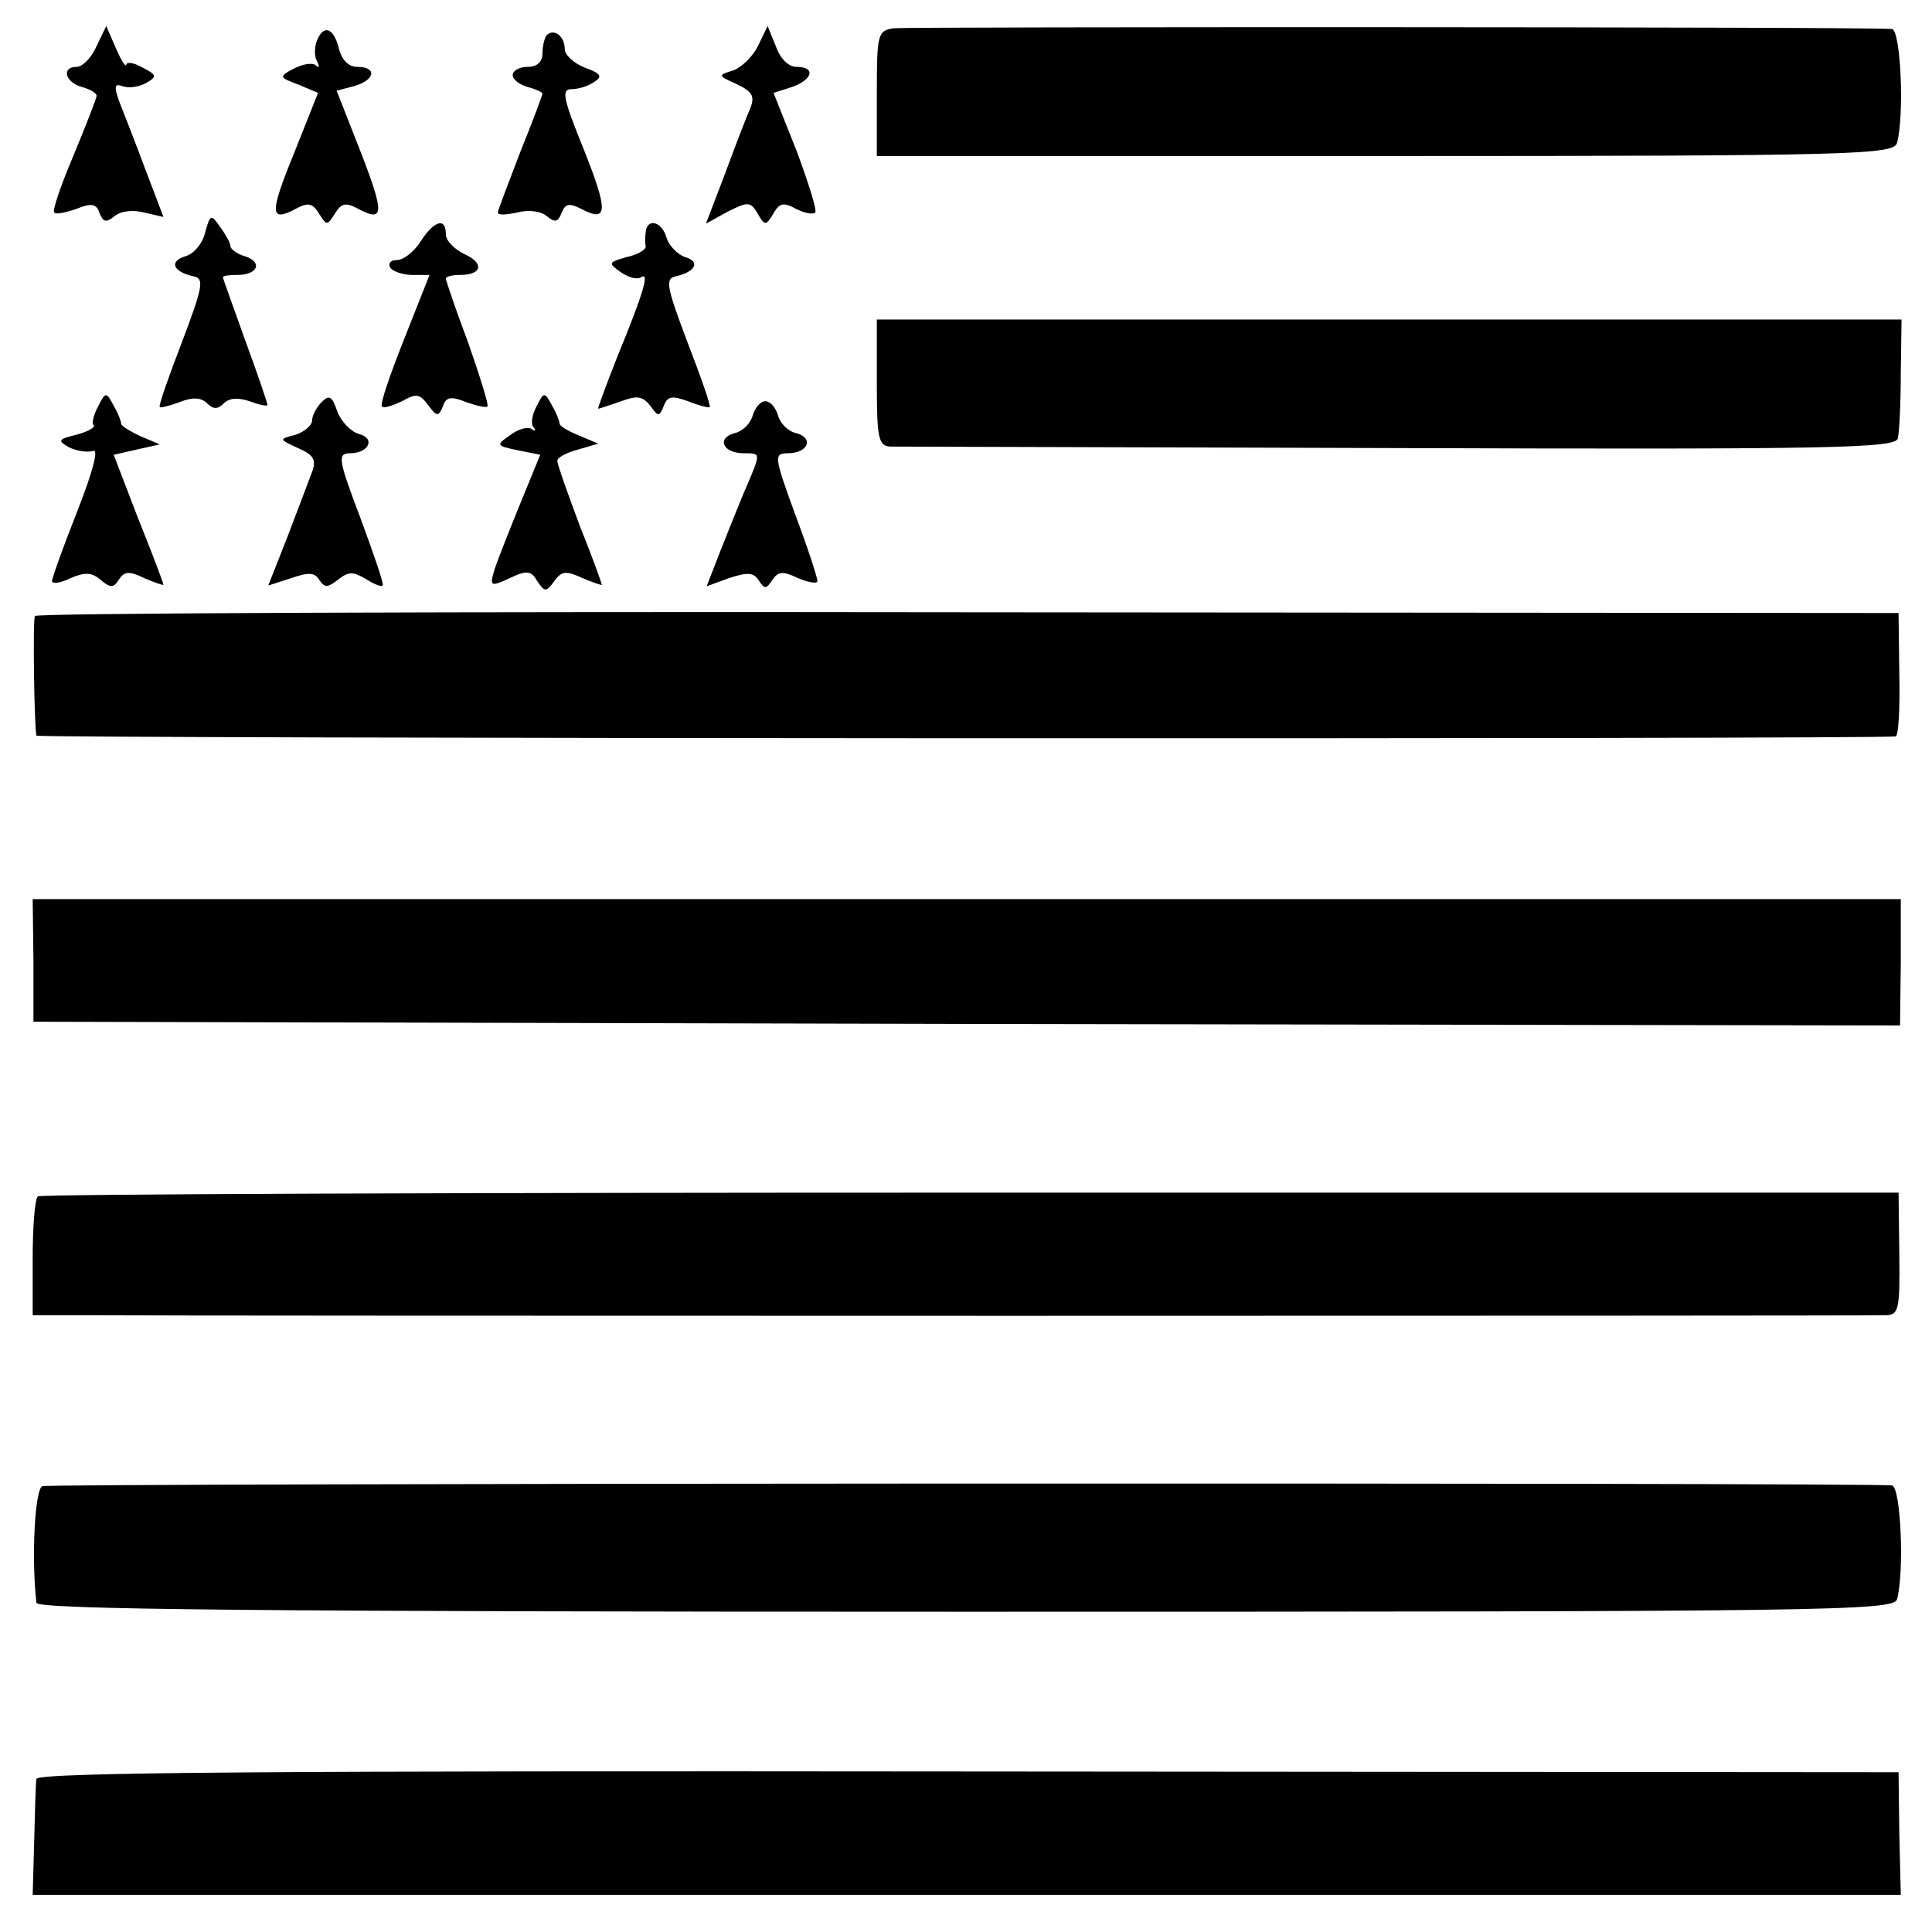
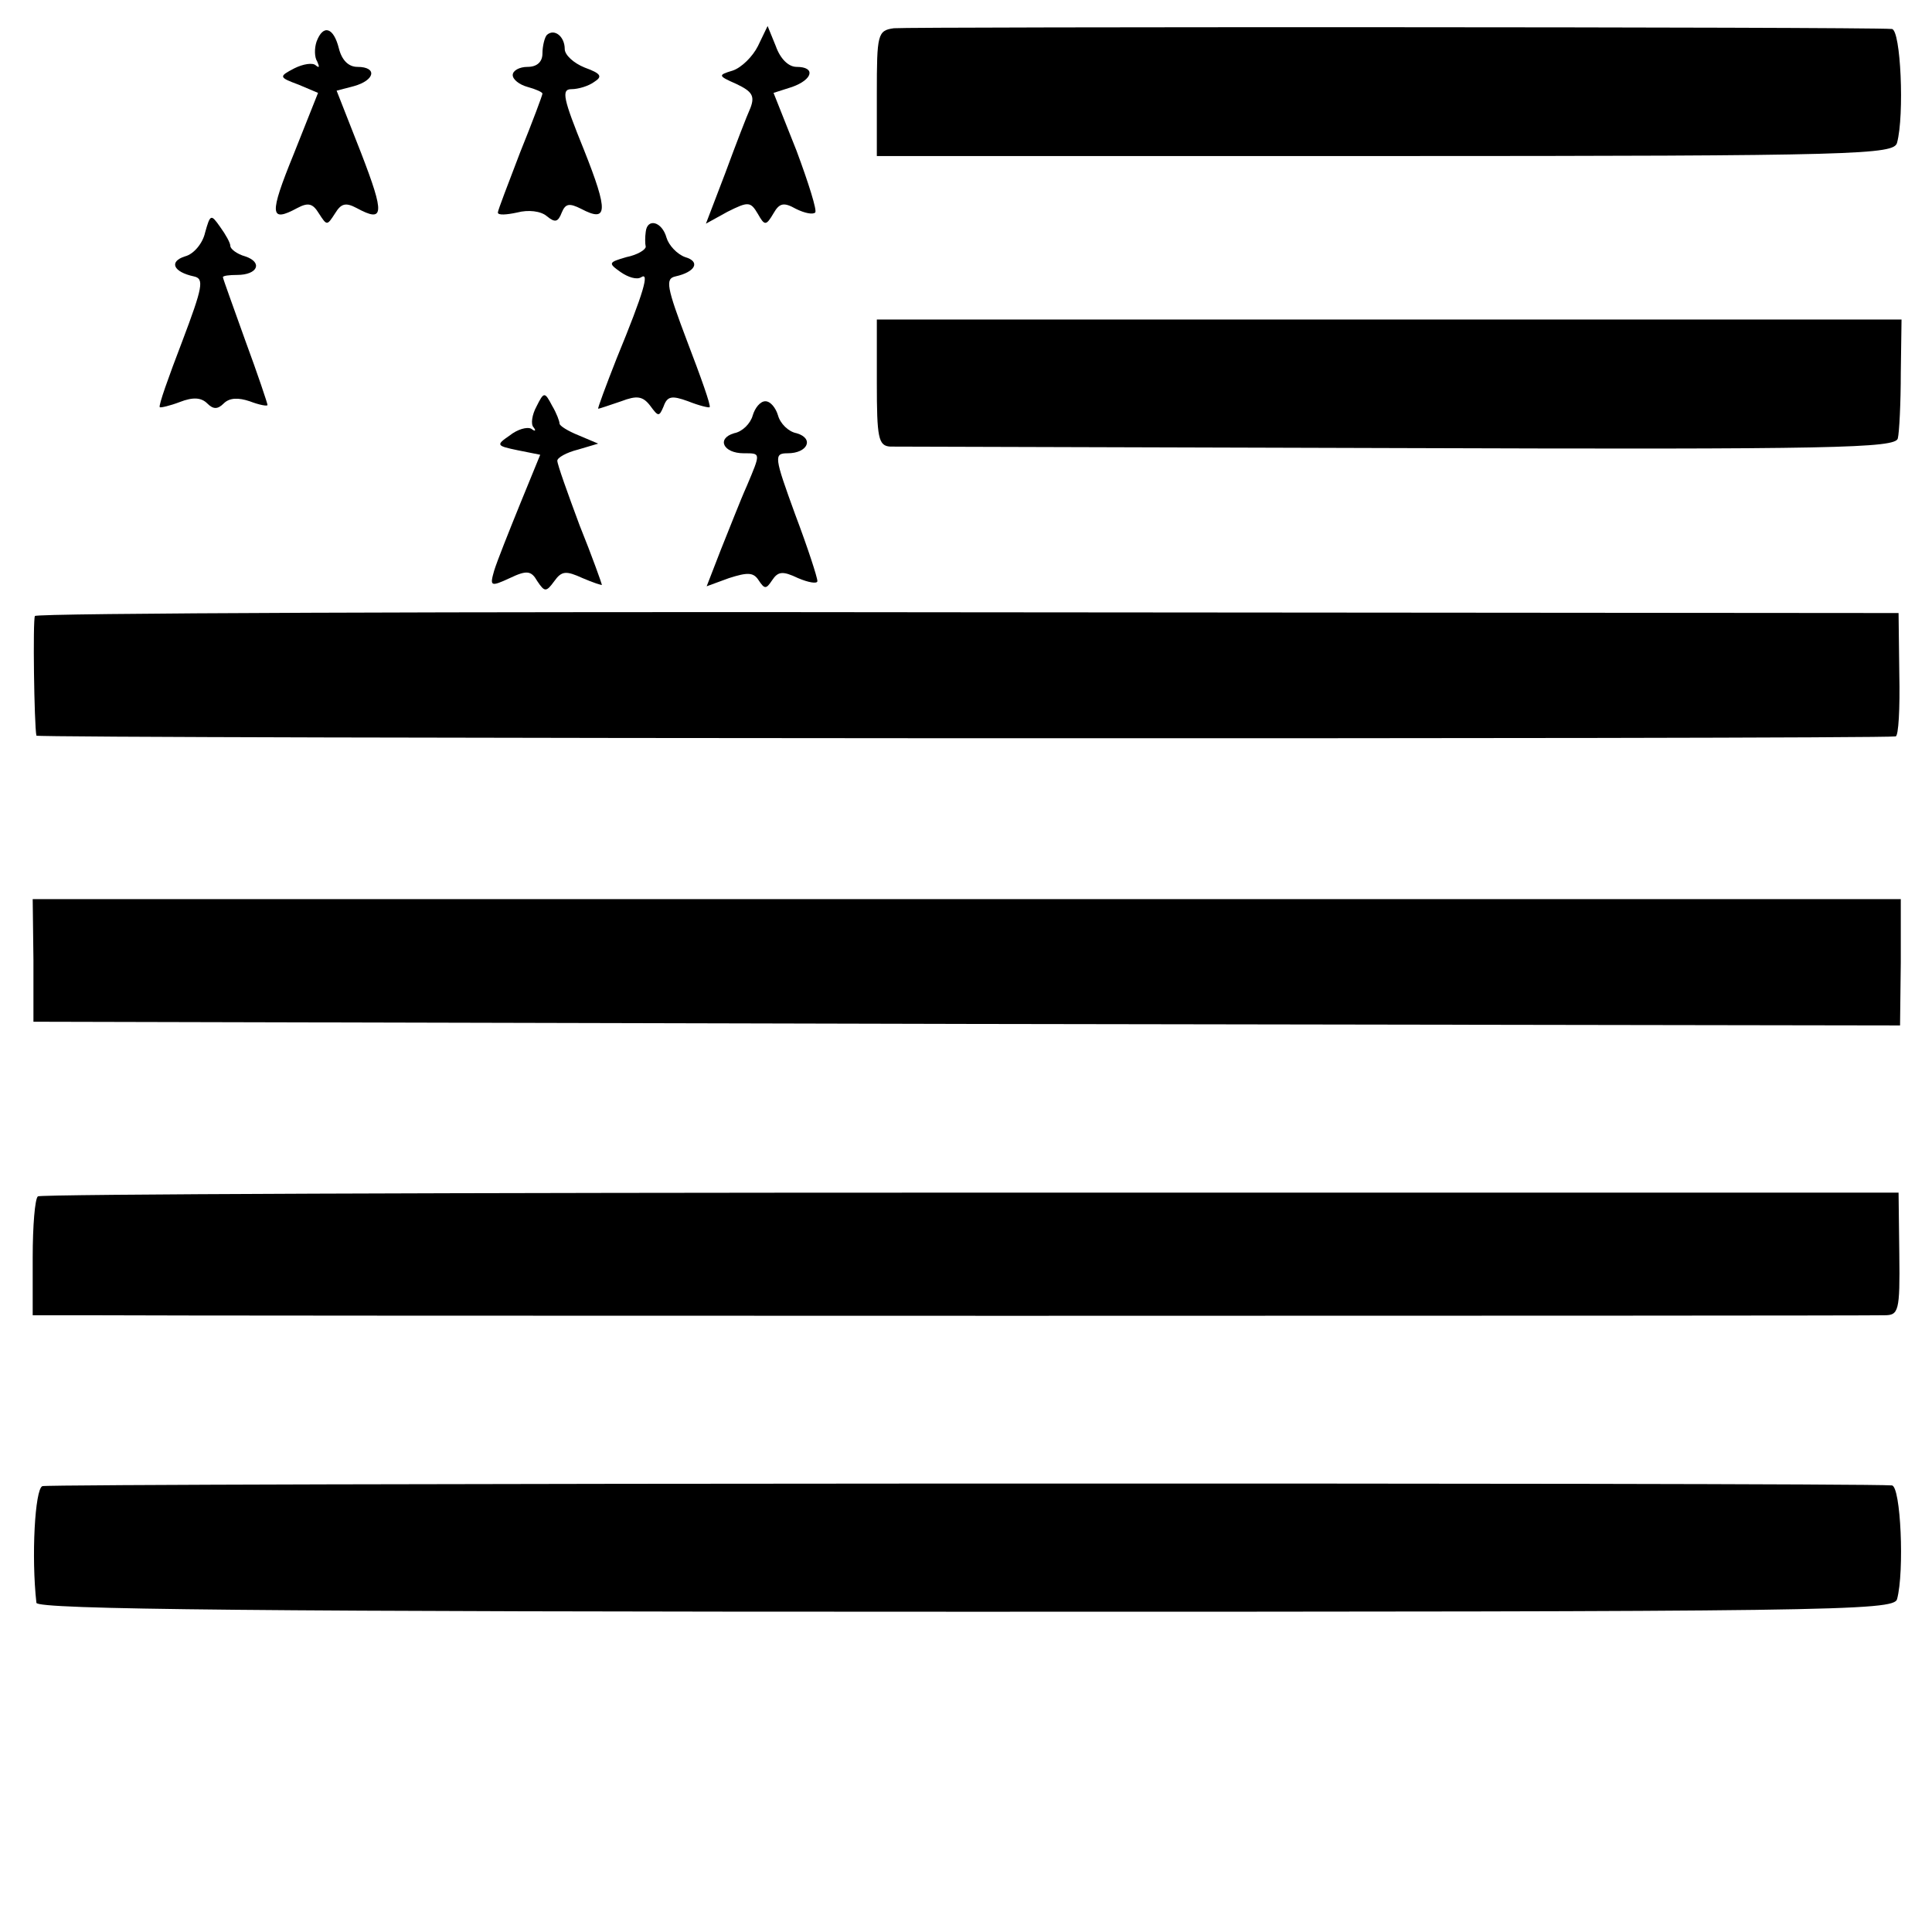
<svg xmlns="http://www.w3.org/2000/svg" version="1.0" width="260pt" height="260pt" viewBox="0 0 260 260" preserveAspectRatio="xMidYMid meet">
  <g transform="translate(0,260) scale(0.1,-0.1)" fill="#000000" stroke="none">
    <path d="M1203 2562 c-22 -3 -23 -8 -23 -88 l0 -84 684 0 c640 0 685 2 689 18 10 37 5 152 -7 153 -36 3 -1325 3 -1343 1z" />
-     <path d="M130 2538 c-7 -16 -19 -28 -27 -28 -21 0 -15 -21 7 -27 11 -3 20 -8 20 -12 0 -3 -14 -39 -31 -80 -17 -40 -29 -75 -26 -77 2 -3 16 0 30 5 20 8 27 7 31 -6 5 -12 9 -13 20 -4 8 7 25 9 40 5 l26 -6 -24 63 c-13 35 -29 76 -35 91 -8 22 -7 26 4 22 8 -3 22 -1 31 4 16 9 15 11 -4 21 -12 7 -22 8 -22 4 -1 -4 -7 6 -14 22 l-13 30 -13 -27z" />
    <path d="M426 2544 c-3 -9 -3 -21 1 -27 3 -7 3 -9 -2 -5 -4 4 -17 2 -29 -4 -21 -11 -21 -12 6 -22 l26 -11 -33 -83 c-33 -81 -32 -92 5 -72 15 8 21 6 29 -7 11 -17 11 -17 22 0 8 13 14 15 29 7 37 -20 38 -9 6 74 l-33 84 23 6 c29 8 32 26 5 26 -12 0 -21 9 -25 25 -7 28 -21 33 -30 9z" />
    <path d="M736 2553 c-3 -3 -6 -15 -6 -25 0 -11 -7 -18 -20 -18 -11 0 -20 -5 -20 -11 0 -6 9 -13 20 -16 11 -3 20 -7 20 -9 0 -2 -13 -37 -30 -79 -16 -42 -30 -78 -30 -81 0 -4 12 -3 26 0 15 4 32 2 40 -5 11 -9 15 -8 20 5 5 12 10 13 26 5 36 -19 37 -4 4 79 -28 69 -31 82 -17 82 9 0 23 4 31 10 11 7 9 11 -13 19 -15 6 -27 17 -27 25 0 17 -14 28 -24 19z" />
    <path d="M1020 2538 c-7 -14 -22 -29 -34 -33 -20 -6 -20 -7 5 -18 21 -10 25 -16 19 -32 -5 -11 -20 -50 -34 -88 l-26 -68 29 16 c28 14 31 14 41 -3 9 -16 11 -16 21 1 8 14 14 15 30 6 12 -6 23 -8 26 -5 3 2 -9 40 -25 83 l-31 78 25 8 c28 10 32 27 6 27 -11 0 -22 11 -28 28 l-11 27 -13 -27z" />
    <path d="M276 2287 c-3 -14 -15 -29 -27 -32 -22 -7 -16 -21 12 -27 14 -3 12 -14 -16 -88 -18 -47 -32 -86 -30 -88 1 -1 14 2 27 7 18 7 29 6 37 -2 8 -8 14 -8 22 0 8 8 20 8 35 3 13 -5 24 -7 24 -5 0 2 -13 41 -30 87 -16 45 -30 83 -30 85 0 2 9 3 19 3 28 0 35 17 11 25 -11 3 -20 10 -20 14 0 4 -6 15 -14 26 -12 17 -13 17 -20 -8z" />
-     <path d="M566 2275 c-9 -14 -23 -25 -32 -25 -8 0 -12 -4 -9 -10 3 -5 17 -10 30 -10 l23 0 -34 -86 c-19 -48 -33 -88 -30 -91 2 -3 14 1 27 7 19 11 24 10 35 -5 12 -16 14 -16 20 -2 4 13 11 14 31 6 14 -5 27 -8 29 -6 2 2 -10 40 -26 86 -17 45 -30 84 -30 86 0 3 9 5 19 5 30 0 33 16 6 28 -14 7 -25 18 -25 27 0 23 -16 18 -34 -10z" />
    <path d="M869 2288 c-1 -7 -1 -16 0 -20 0 -4 -11 -11 -26 -14 -24 -7 -25 -8 -8 -20 10 -7 22 -11 28 -7 11 7 4 -19 -33 -109 -15 -38 -26 -68 -25 -68 2 0 16 5 31 10 21 8 29 7 39 -6 11 -15 12 -15 18 -1 5 14 11 15 33 7 15 -6 28 -9 29 -8 2 2 -12 41 -30 88 -28 74 -30 85 -16 88 27 6 34 20 13 26 -11 4 -22 16 -25 26 -6 22 -26 27 -28 8z" />
    <path d="M1180 2085 c0 -74 2 -85 18 -86 9 0 317 -1 685 -2 586 -2 668 0 671 13 2 8 4 48 4 88 l1 72 -690 0 -689 0 0 -85z" />
-     <path d="M132 2053 c-6 -11 -9 -23 -6 -25 3 -3 -8 -9 -23 -13 -25 -6 -26 -8 -10 -17 10 -5 24 -7 32 -5 8 4 1 -25 -21 -81 -19 -48 -34 -90 -34 -94 0 -4 11 -3 25 4 19 8 28 8 40 -2 14 -12 18 -11 25 0 7 11 14 12 34 2 14 -6 26 -10 26 -9 0 2 -15 42 -34 89 l-33 86 31 7 31 7 -26 11 c-15 7 -26 14 -26 17 0 3 -4 14 -10 24 -10 19 -11 19 -21 -1z" />
-     <path d="M433 2059 c-7 -7 -13 -18 -13 -25 0 -6 -10 -15 -22 -19 -23 -6 -23 -6 3 -18 21 -9 25 -16 19 -32 -4 -11 -19 -50 -33 -87 l-26 -66 31 10 c23 8 32 8 38 -3 7 -10 11 -10 25 1 14 11 20 11 37 1 11 -7 21 -11 23 -9 2 2 -12 42 -30 91 -30 79 -31 87 -14 87 25 0 35 20 12 26 -11 3 -24 17 -29 30 -7 21 -11 23 -21 13z" />
    <path d="M722 2053 c-6 -11 -8 -24 -4 -28 4 -5 2 -6 -3 -2 -6 3 -19 -1 -29 -9 -19 -13 -18 -14 11 -20 l30 -6 -27 -66 c-15 -37 -31 -77 -35 -90 -6 -21 -5 -22 21 -10 23 11 29 10 37 -4 10 -15 12 -15 23 0 10 14 16 14 38 4 14 -6 26 -10 26 -9 0 1 -13 38 -30 80 -16 43 -30 82 -30 87 0 4 12 11 28 15 l27 8 -26 11 c-15 6 -26 13 -26 16 0 3 -4 14 -10 24 -10 19 -11 19 -21 -1z" />
    <path d="M1013 2041 c-3 -11 -14 -22 -25 -24 -24 -7 -15 -27 13 -27 23 0 23 1 4 -44 -9 -20 -24 -59 -35 -86 l-19 -49 30 11 c25 8 33 8 40 -3 8 -12 10 -12 18 0 8 12 14 13 35 3 14 -6 26 -8 26 -4 0 5 -13 45 -30 90 -28 77 -29 82 -10 82 27 0 36 20 12 27 -11 2 -22 13 -25 24 -3 10 -10 19 -17 19 -7 0 -14 -9 -17 -19z" />
    <path d="M47 1771 c-3 -5 -1 -147 2 -161 1 -4 2481 -5 2502 -1 4 0 6 38 5 84 l-1 82 -1253 1 c-689 1 -1254 -1 -1255 -5z" />
    <path d="M45 1308 l0 -83 1256 -3 1256 -2 1 85 0 85 -1257 0 -1257 0 1 -82z" />
    <path d="M51 990 c-4 -3 -7 -40 -7 -82 l0 -78 76 0 c116 -1 2392 -1 2416 0 19 0 21 5 20 82 l-1 83 -1248 0 c-687 0 -1252 -2 -1256 -5z" />
    <path d="M57 600 c-10 -4 -15 -95 -8 -157 1 -9 299 -12 1250 -12 1167 0 1250 1 1254 17 10 37 5 152 -7 153 -52 4 -2480 3 -2489 -1z" />
-     <path d="M49 206 c-1 -6 -2 -44 -3 -84 l-2 -72 1257 0 1257 0 -2 83 -1 82 -1252 1 c-928 1 -1253 -1 -1254 -10z" />
  </g>
</svg>